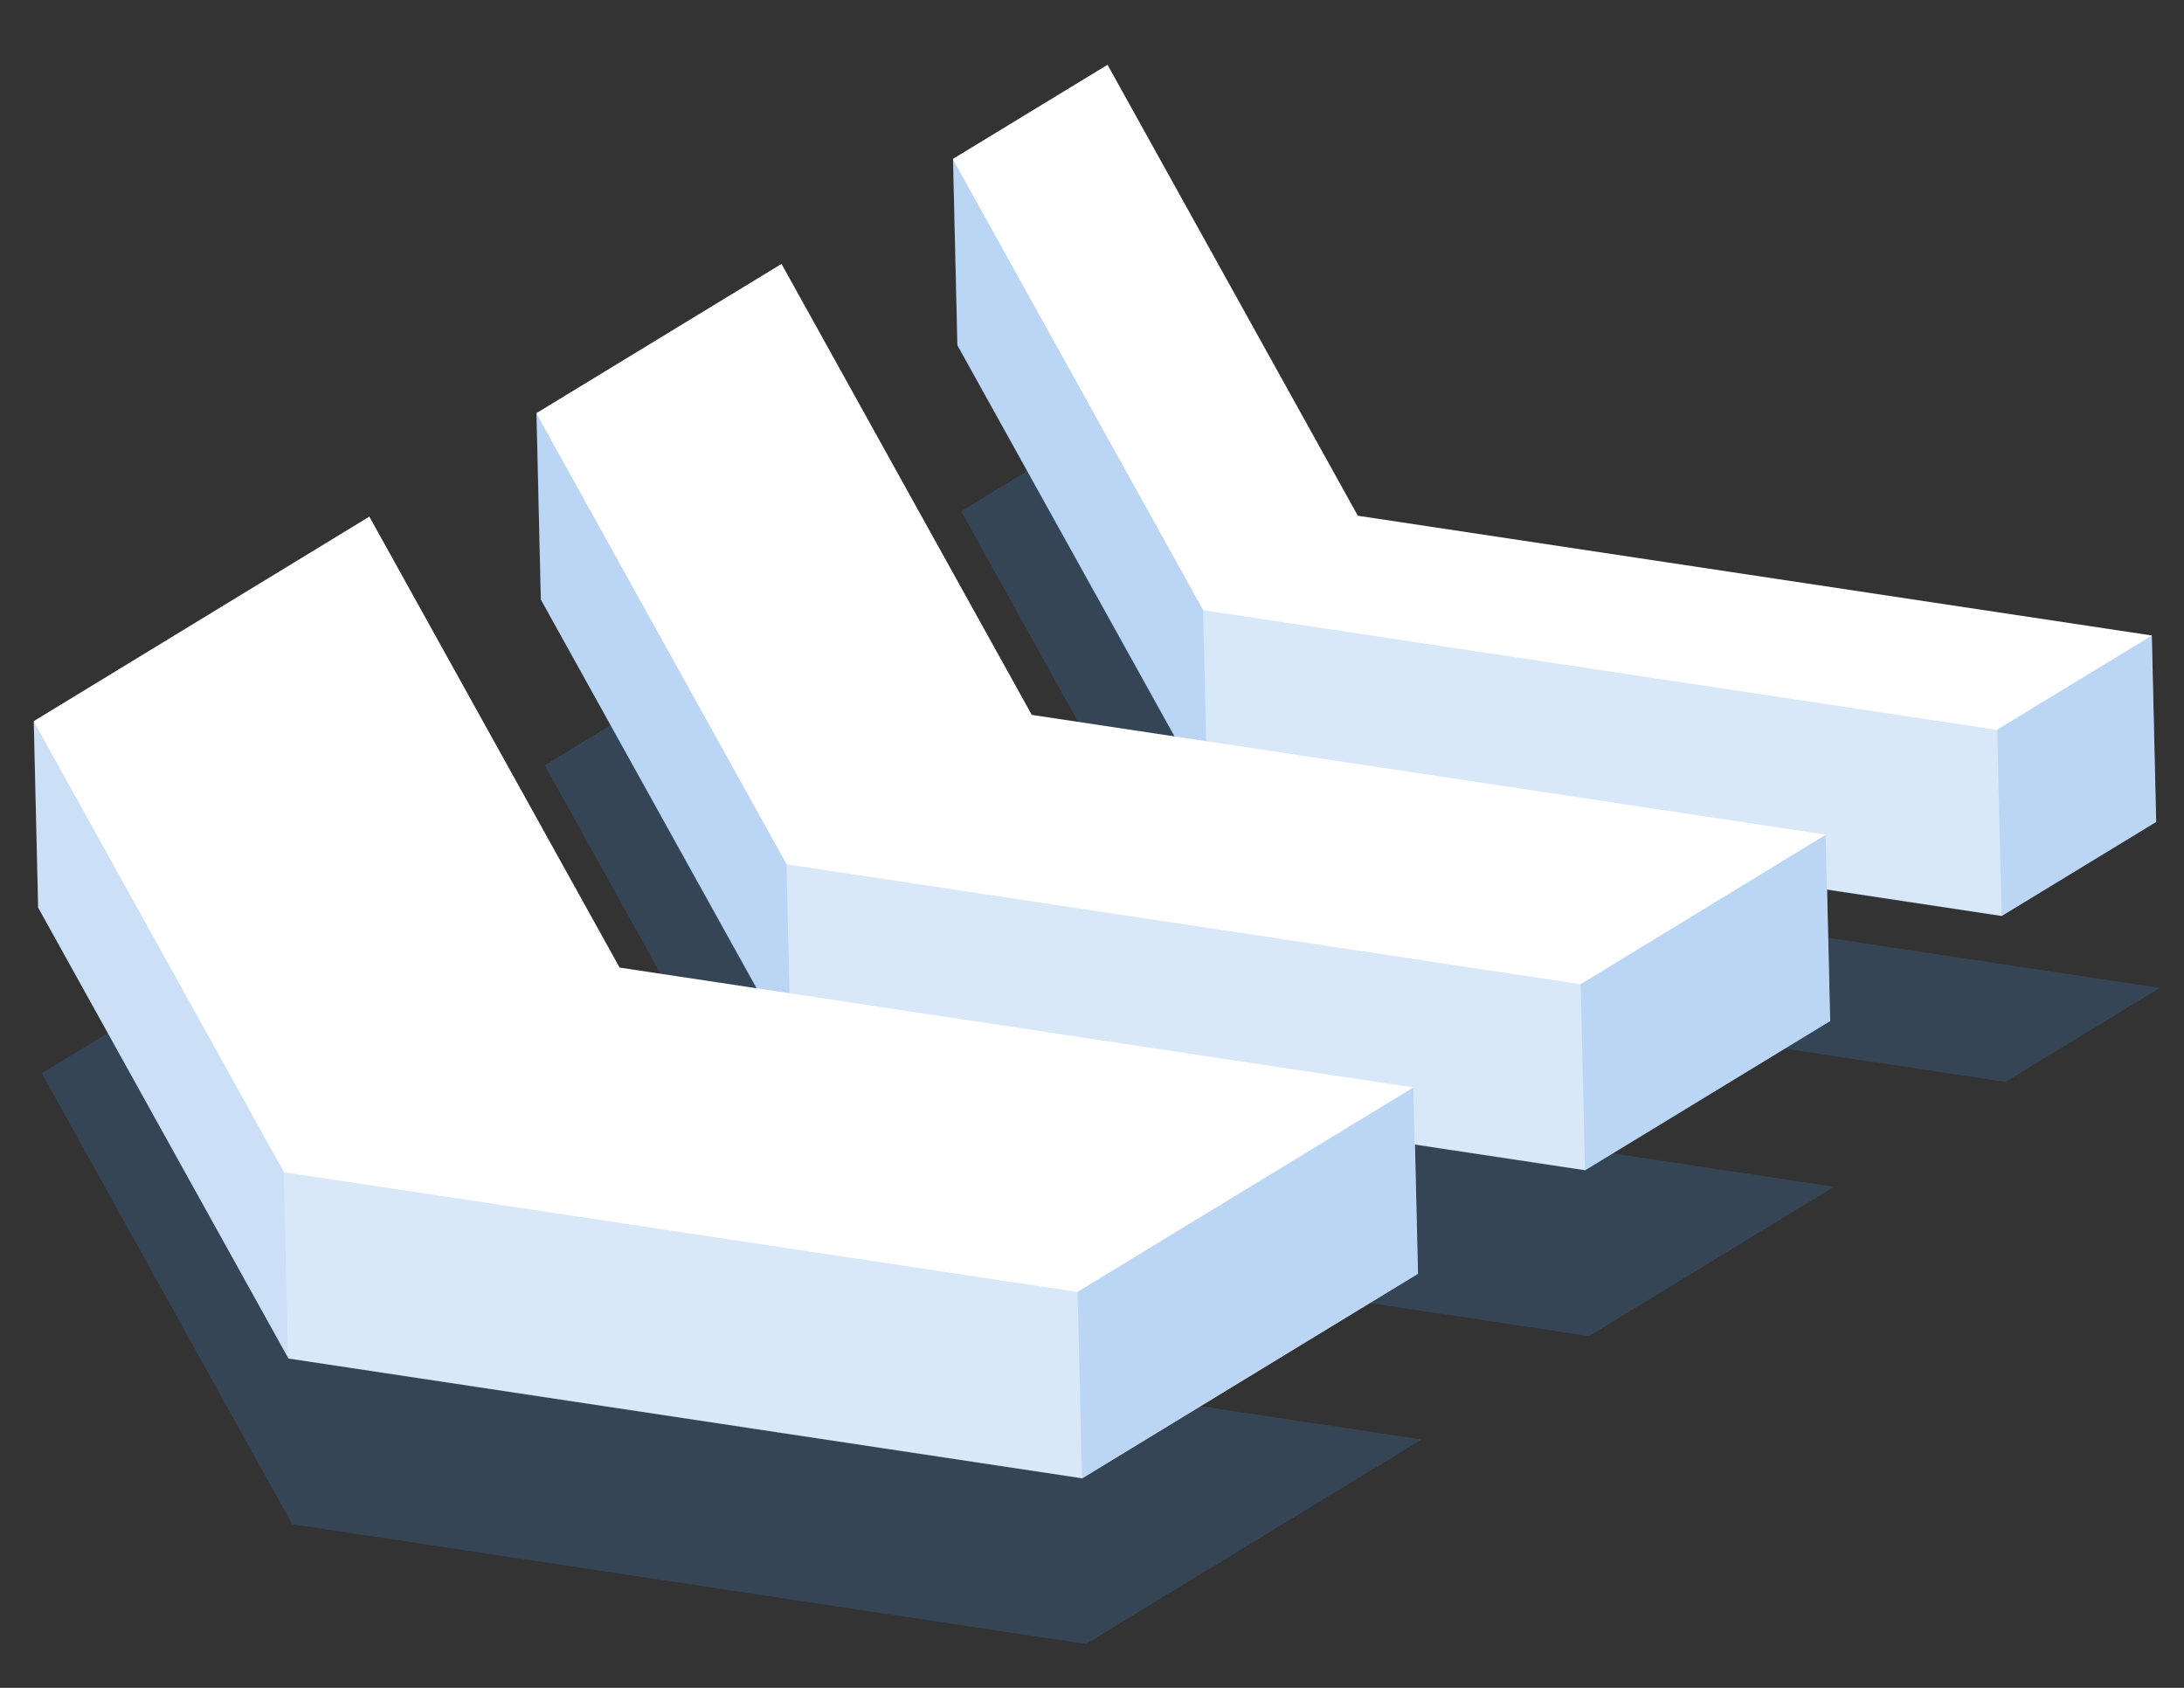
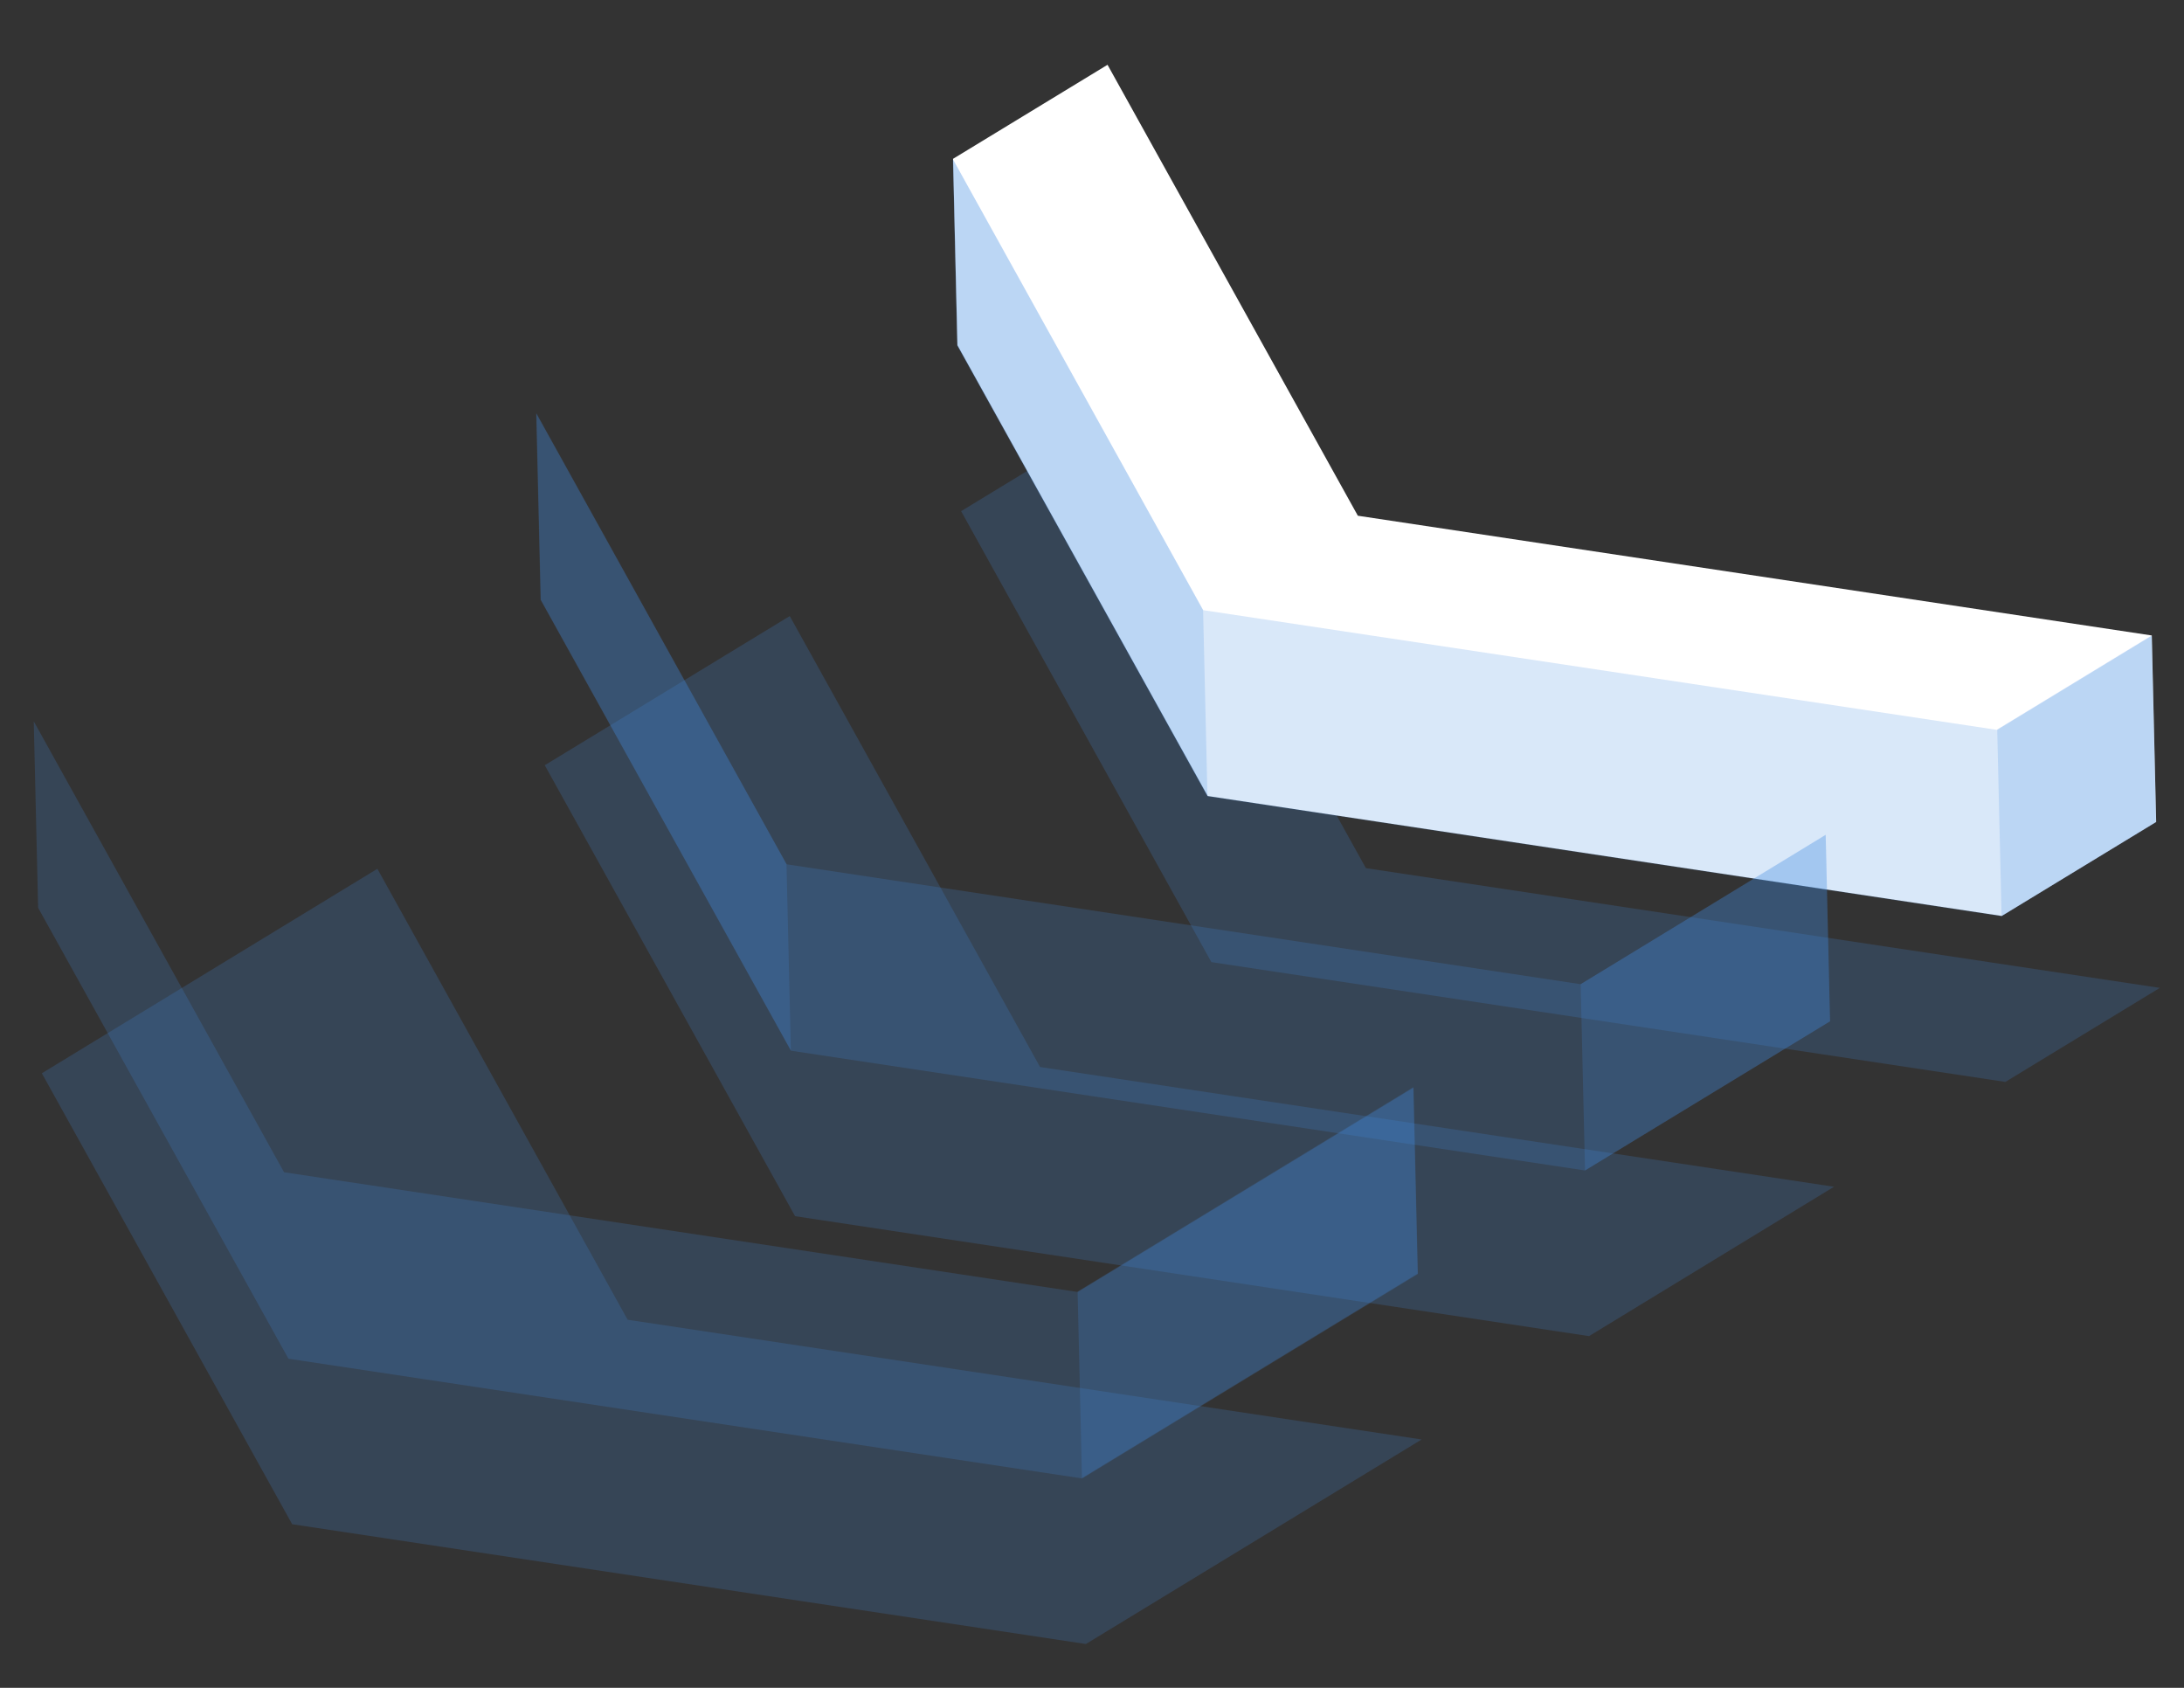
<svg xmlns="http://www.w3.org/2000/svg" width="44" height="34" viewBox="0 0 44 34" fill="none">
  <rect x="0" y="0" width="44" height="34" fill="#333333" stroke="none" />
  <g style="mix-blend-mode:multiply" opacity="0.2">
    <path d="M24.405 19.381L19.363 10.297L22.475 8.403L27.518 17.488L43.513 19.9L40.401 21.794L24.405 19.381Z" fill="#438BE3" />
  </g>
  <path d="M22.313 1.305L27.356 10.389L43.351 12.801L43.439 16.557L40.327 18.451L24.331 16.035L19.289 6.954L19.201 3.199L22.313 1.305Z" fill="white" />
  <g style="mix-blend-mode:multiply" opacity="0.2">
    <path d="M24.24 12.291L40.236 14.703L43.348 12.809L43.436 16.565L40.324 18.459L24.328 16.043L19.286 6.963L19.198 3.207L24.24 12.291Z" fill="#438BE3" />
  </g>
  <g style="mix-blend-mode:multiply" opacity="0.2">
    <path d="M43.349 12.8L43.438 16.555L40.325 18.45L40.237 14.694L43.349 12.8Z" fill="#438BE3" />
  </g>
  <g style="mix-blend-mode:multiply" opacity="0.2">
    <path d="M24.238 12.291L24.326 16.043L19.284 6.963L19.196 3.207L24.238 12.291Z" fill="#438BE3" />
  </g>
  <g style="mix-blend-mode:multiply" opacity="0.2">
    <path d="M16.018 24.499L10.975 15.415L15.911 12.41L20.954 21.494L36.949 23.906L32.013 26.915L16.018 24.499Z" fill="#438BE3" />
  </g>
-   <path d="M15.745 5.316L20.787 14.401L36.783 16.813L36.871 20.568L31.935 23.573L15.94 21.161L10.897 12.077L10.809 8.321L15.745 5.316Z" fill="white" />
  <g style="mix-blend-mode:multiply" opacity="0.2">
    <path d="M15.849 17.411L31.845 19.826L36.781 16.818L36.869 20.574L31.933 23.578L15.938 21.166L10.895 12.082L10.807 8.326L15.849 17.411Z" fill="#438BE3" />
  </g>
  <g style="mix-blend-mode:multiply" opacity="0.2">
    <path d="M36.781 16.816L36.869 20.572L31.933 23.577L31.845 19.825L36.781 16.816Z" fill="#438BE3" />
  </g>
  <g style="mix-blend-mode:multiply" opacity="0.2">
    <path d="M15.845 17.41L15.933 21.166L10.891 12.082L10.802 8.326L15.845 17.41Z" fill="#438BE3" />
  </g>
  <g style="mix-blend-mode:multiply" opacity="0.2">
    <path d="M5.886 30.704L0.843 21.62L7.603 17.501L12.645 26.585L28.641 28.997L21.877 33.117L5.886 30.704Z" fill="#438BE3" />
  </g>
-   <path d="M7.441 10.407L12.483 19.491L28.479 21.907L28.567 25.659L21.804 29.779L5.812 27.366L0.769 18.282L0.681 14.526L7.441 10.407Z" fill="white" />
  <g style="mix-blend-mode:multiply" opacity="0.2">
    <path d="M5.723 23.614L21.714 26.026L28.478 21.911L28.566 25.663L21.802 29.782L5.811 27.37L0.768 18.286L0.68 14.53L5.723 23.614Z" fill="#438BE3" />
  </g>
  <g style="mix-blend-mode:multiply" opacity="0.1">
-     <path d="M5.716 23.614L5.804 27.37L0.762 18.286L0.674 14.53L5.716 23.614Z" fill="#438BE3" />
-   </g>
+     </g>
  <g style="mix-blend-mode:multiply" opacity="0.2">
    <path d="M28.473 21.901L28.561 25.654L21.798 29.773L21.71 26.017L28.473 21.901Z" fill="#438BE3" />
  </g>
</svg>